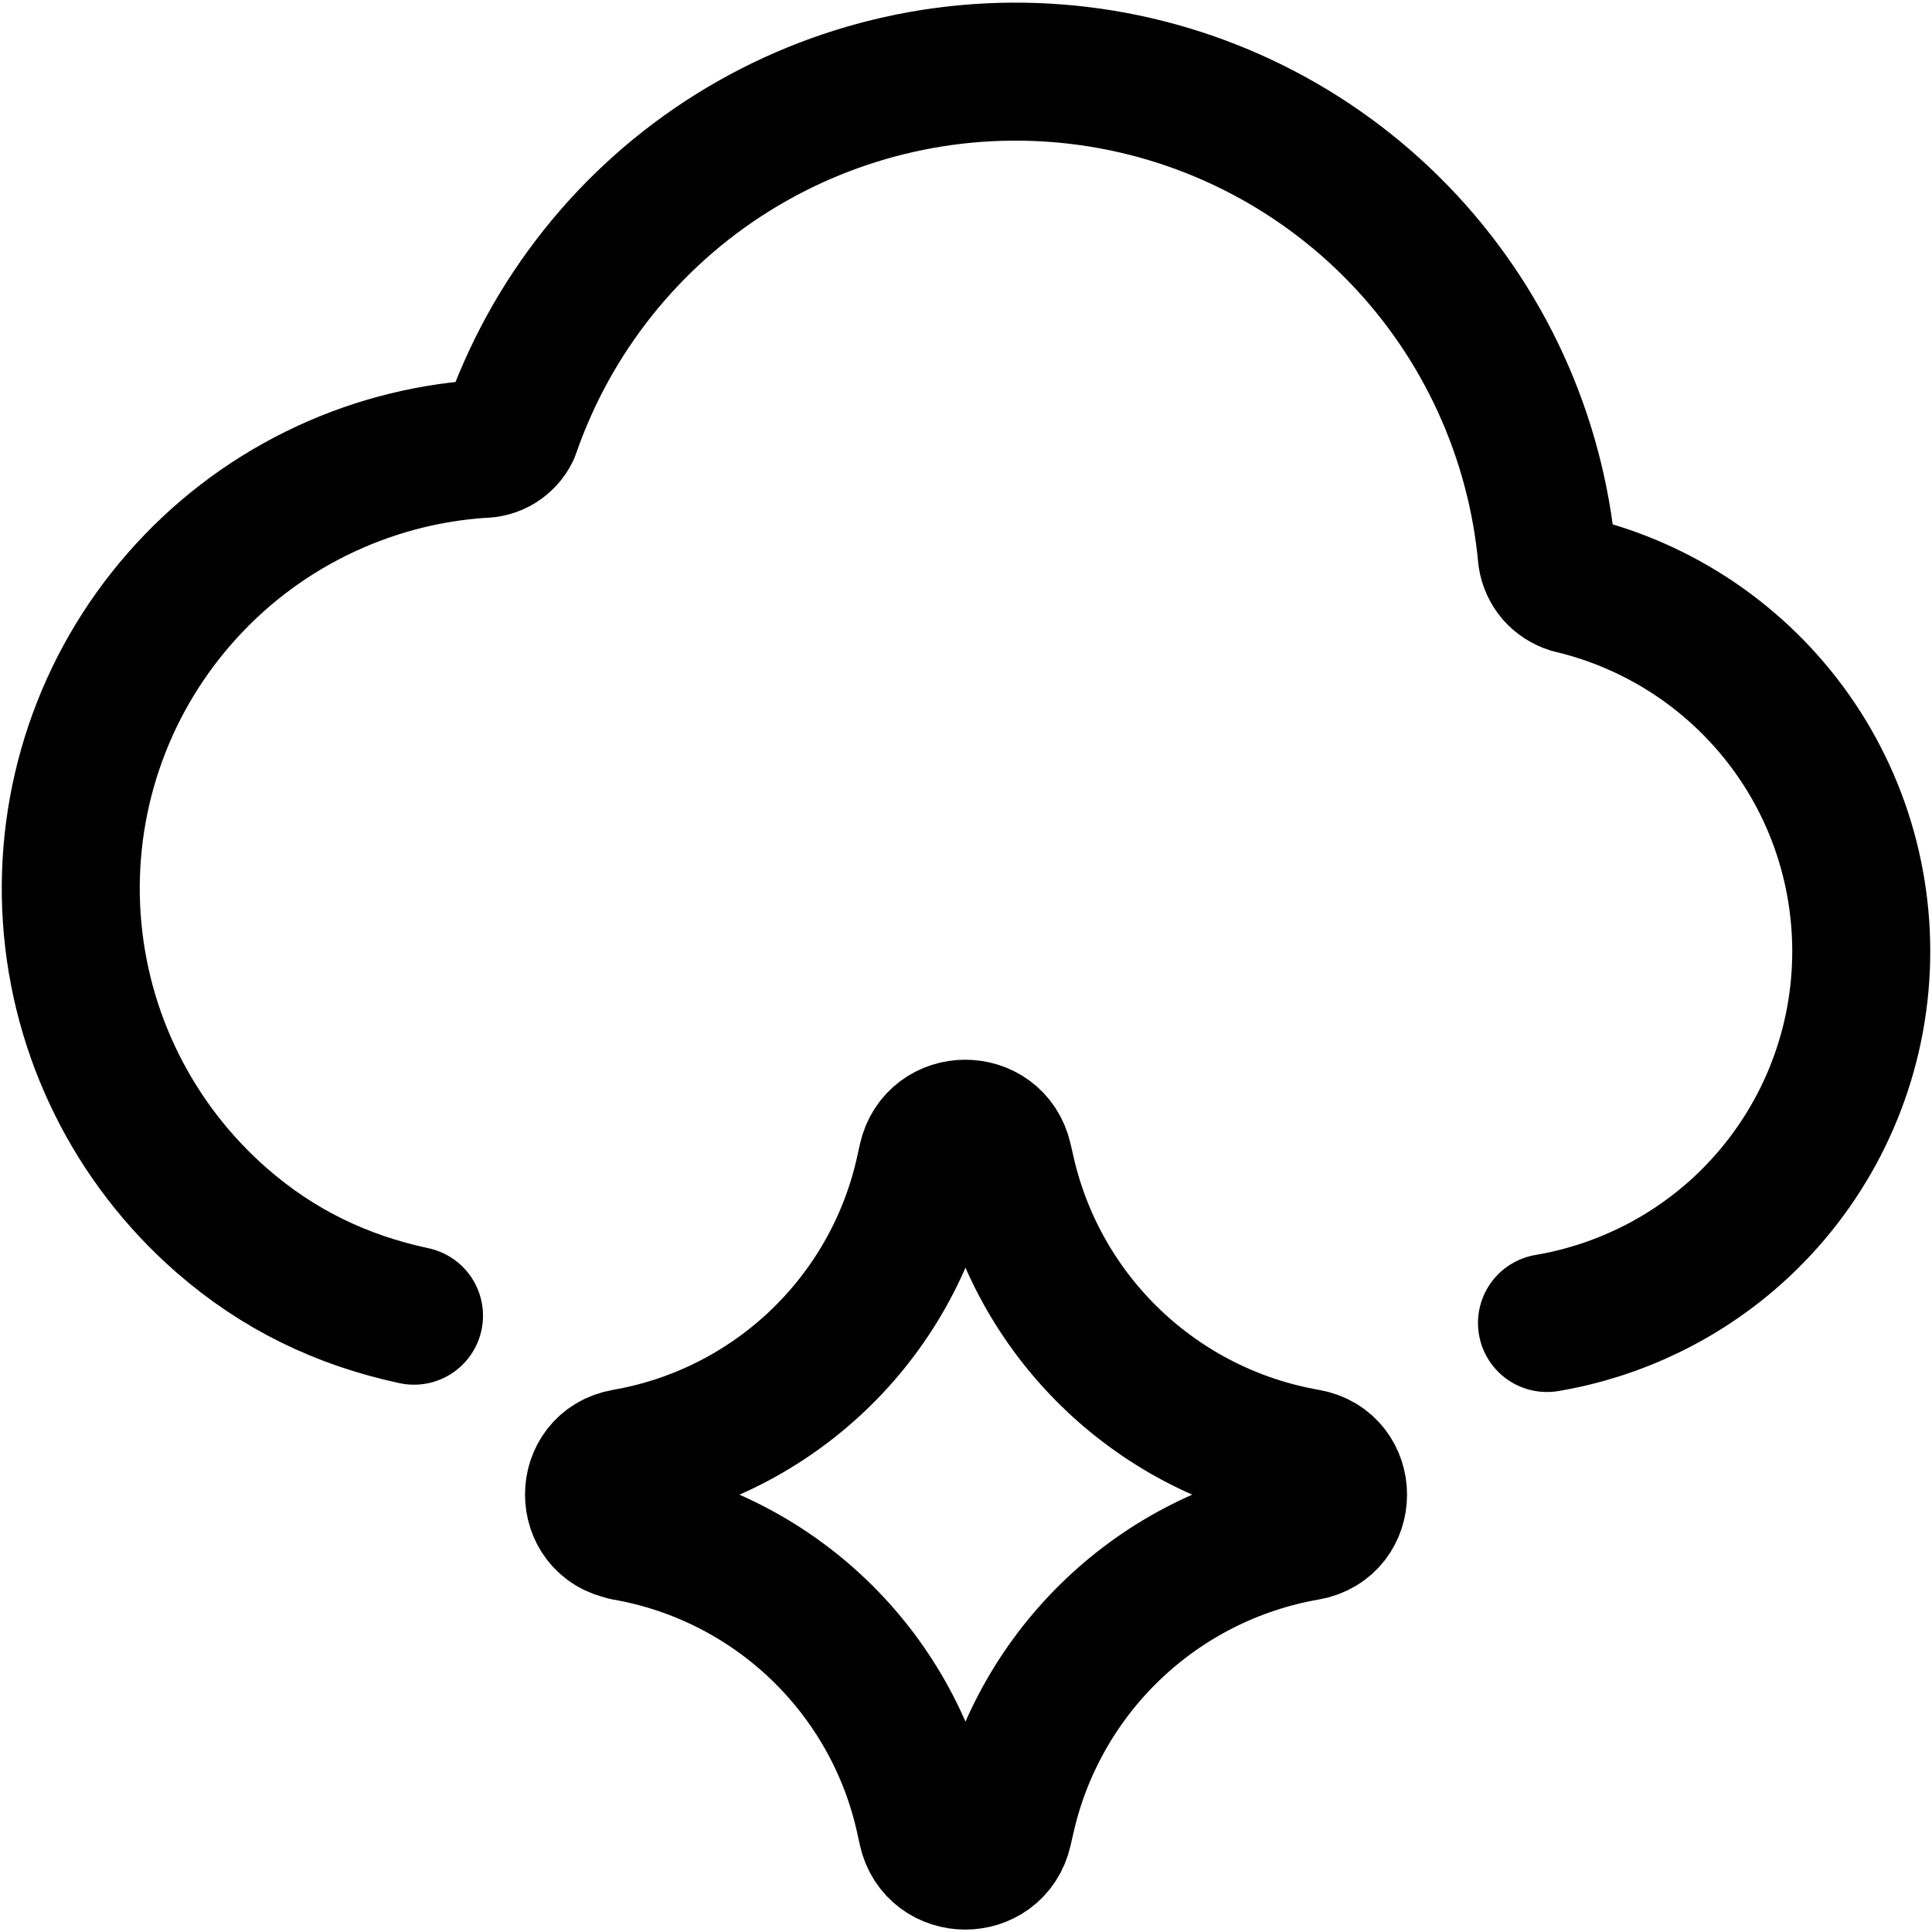
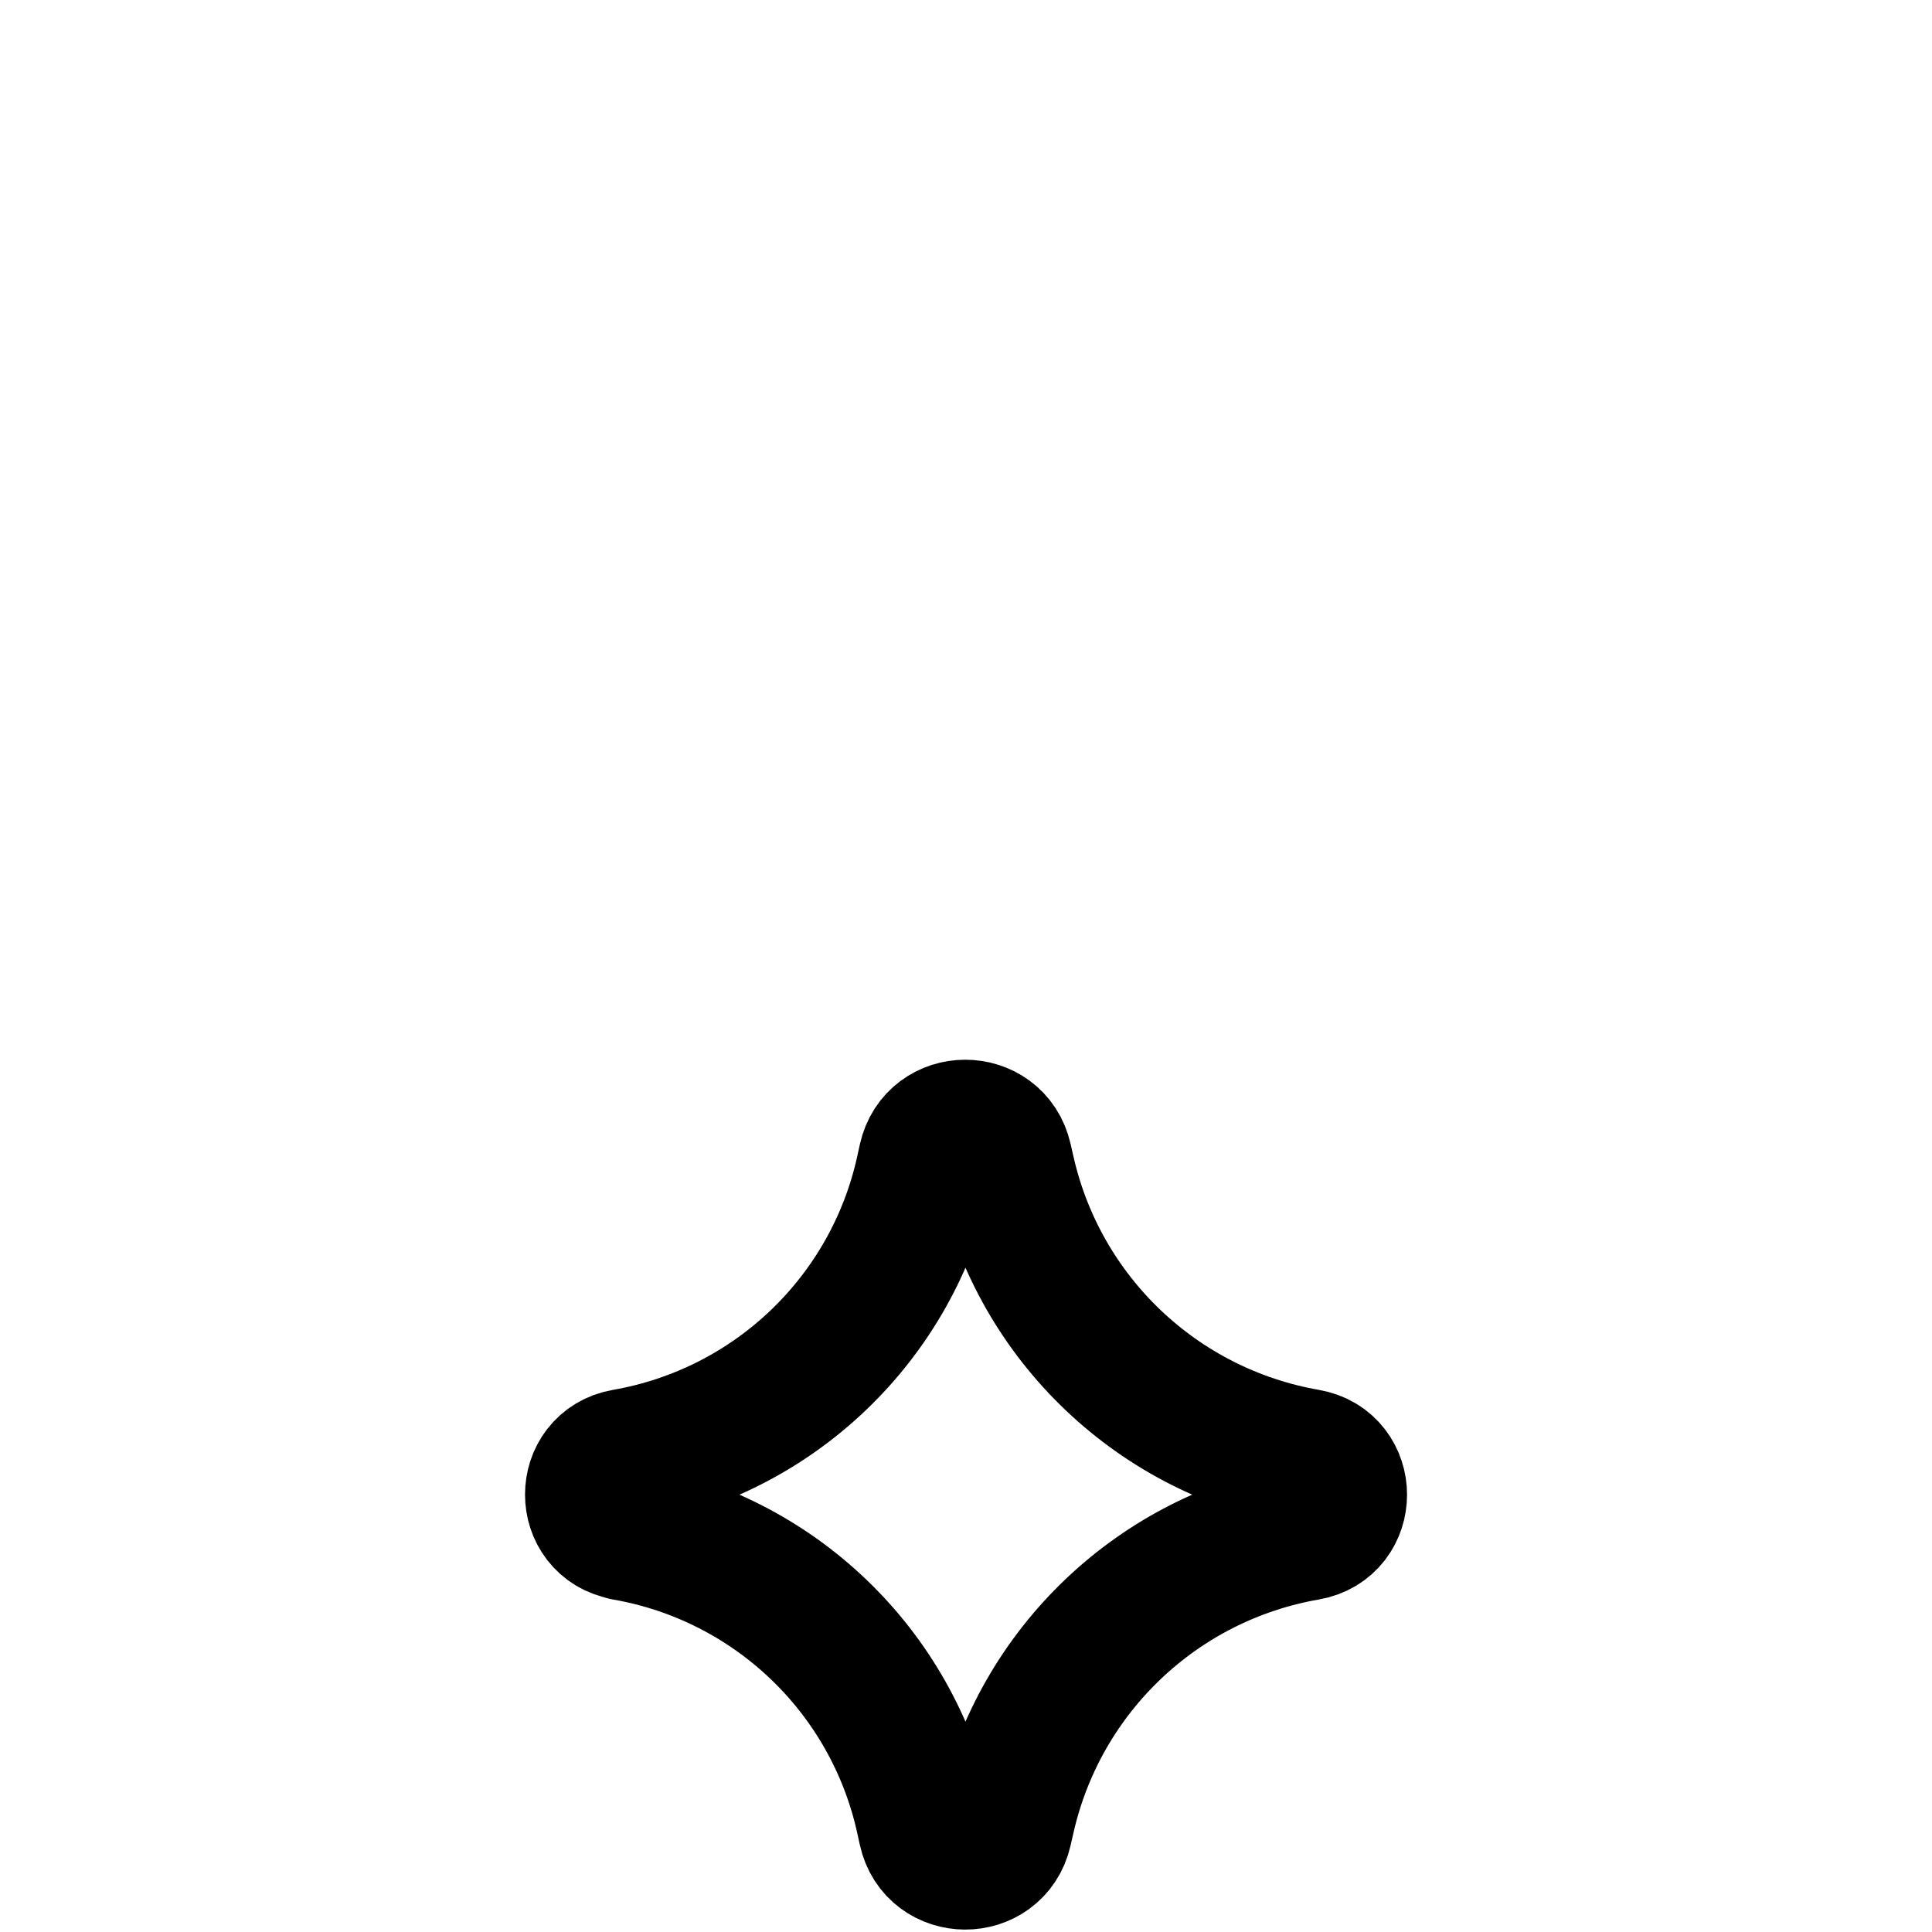
<svg xmlns="http://www.w3.org/2000/svg" fill="none" viewBox="0 0 14 14" id="Ai-Cloud-Spark--Streamline-Core">
  <desc>Ai Cloud Spark Streamline Icon: https://streamlinehq.com</desc>
  <g id="ai-cloud-spark--cloud-internet-server-network-artificial-intelligence-ai">
-     <path id="Vector" stroke="#000000" stroke-linecap="round" stroke-linejoin="round" d="M3 9.534c-0.523 -0.112 -0.984 -0.333 -1.395 -0.692C0.967 8.284 0.577 7.497 0.52 6.652s0.224 -1.678 0.782 -2.315c0.276 -0.316 0.611 -0.574 0.987 -0.76 0.376 -0.186 0.784 -0.296 1.203 -0.324 0.043 0.001 0.086 -0.011 0.123 -0.033 0.037 -0.023 0.067 -0.055 0.086 -0.094 0.289 -0.836 0.855 -1.549 1.605 -2.018 0.75 -0.469 1.638 -0.667 2.517 -0.561 0.878 0.106 1.694 0.511 2.31 1.146 0.616 0.635 0.996 1.462 1.077 2.343 0.007 0.046 0.027 0.09 0.057 0.125 0.031 0.035 0.071 0.061 0.116 0.075 0.65 0.153 1.222 0.54 1.607 1.086 0.385 0.546 0.555 1.215 0.48 1.879 -0.075 0.664 -0.391 1.277 -0.888 1.724 -0.388 0.348 -0.864 0.576 -1.372 0.662" stroke-width="1" />
    <path id="Vector 2136" stroke="#000000" stroke-linecap="round" stroke-linejoin="round" d="M4.528 11.096c-0.298 -0.052 -0.298 -0.48 0 -0.532 1.08 -0.188 1.939 -1.01 2.173 -2.081l0.018 -0.082c0.065 -0.295 0.484 -0.296 0.551 -0.002l0.022 0.096c0.243 1.066 1.102 1.881 2.179 2.069 0.3 0.052 0.3 0.482 0 0.534 -1.077 0.187 -1.936 1.003 -2.179 2.069l-0.022 0.096c-0.067 0.294 -0.487 0.292 -0.551 -0.002l-0.018 -0.082c-0.234 -1.071 -1.093 -1.893 -2.173 -2.081Z" stroke-width="1" />
  </g>
</svg>